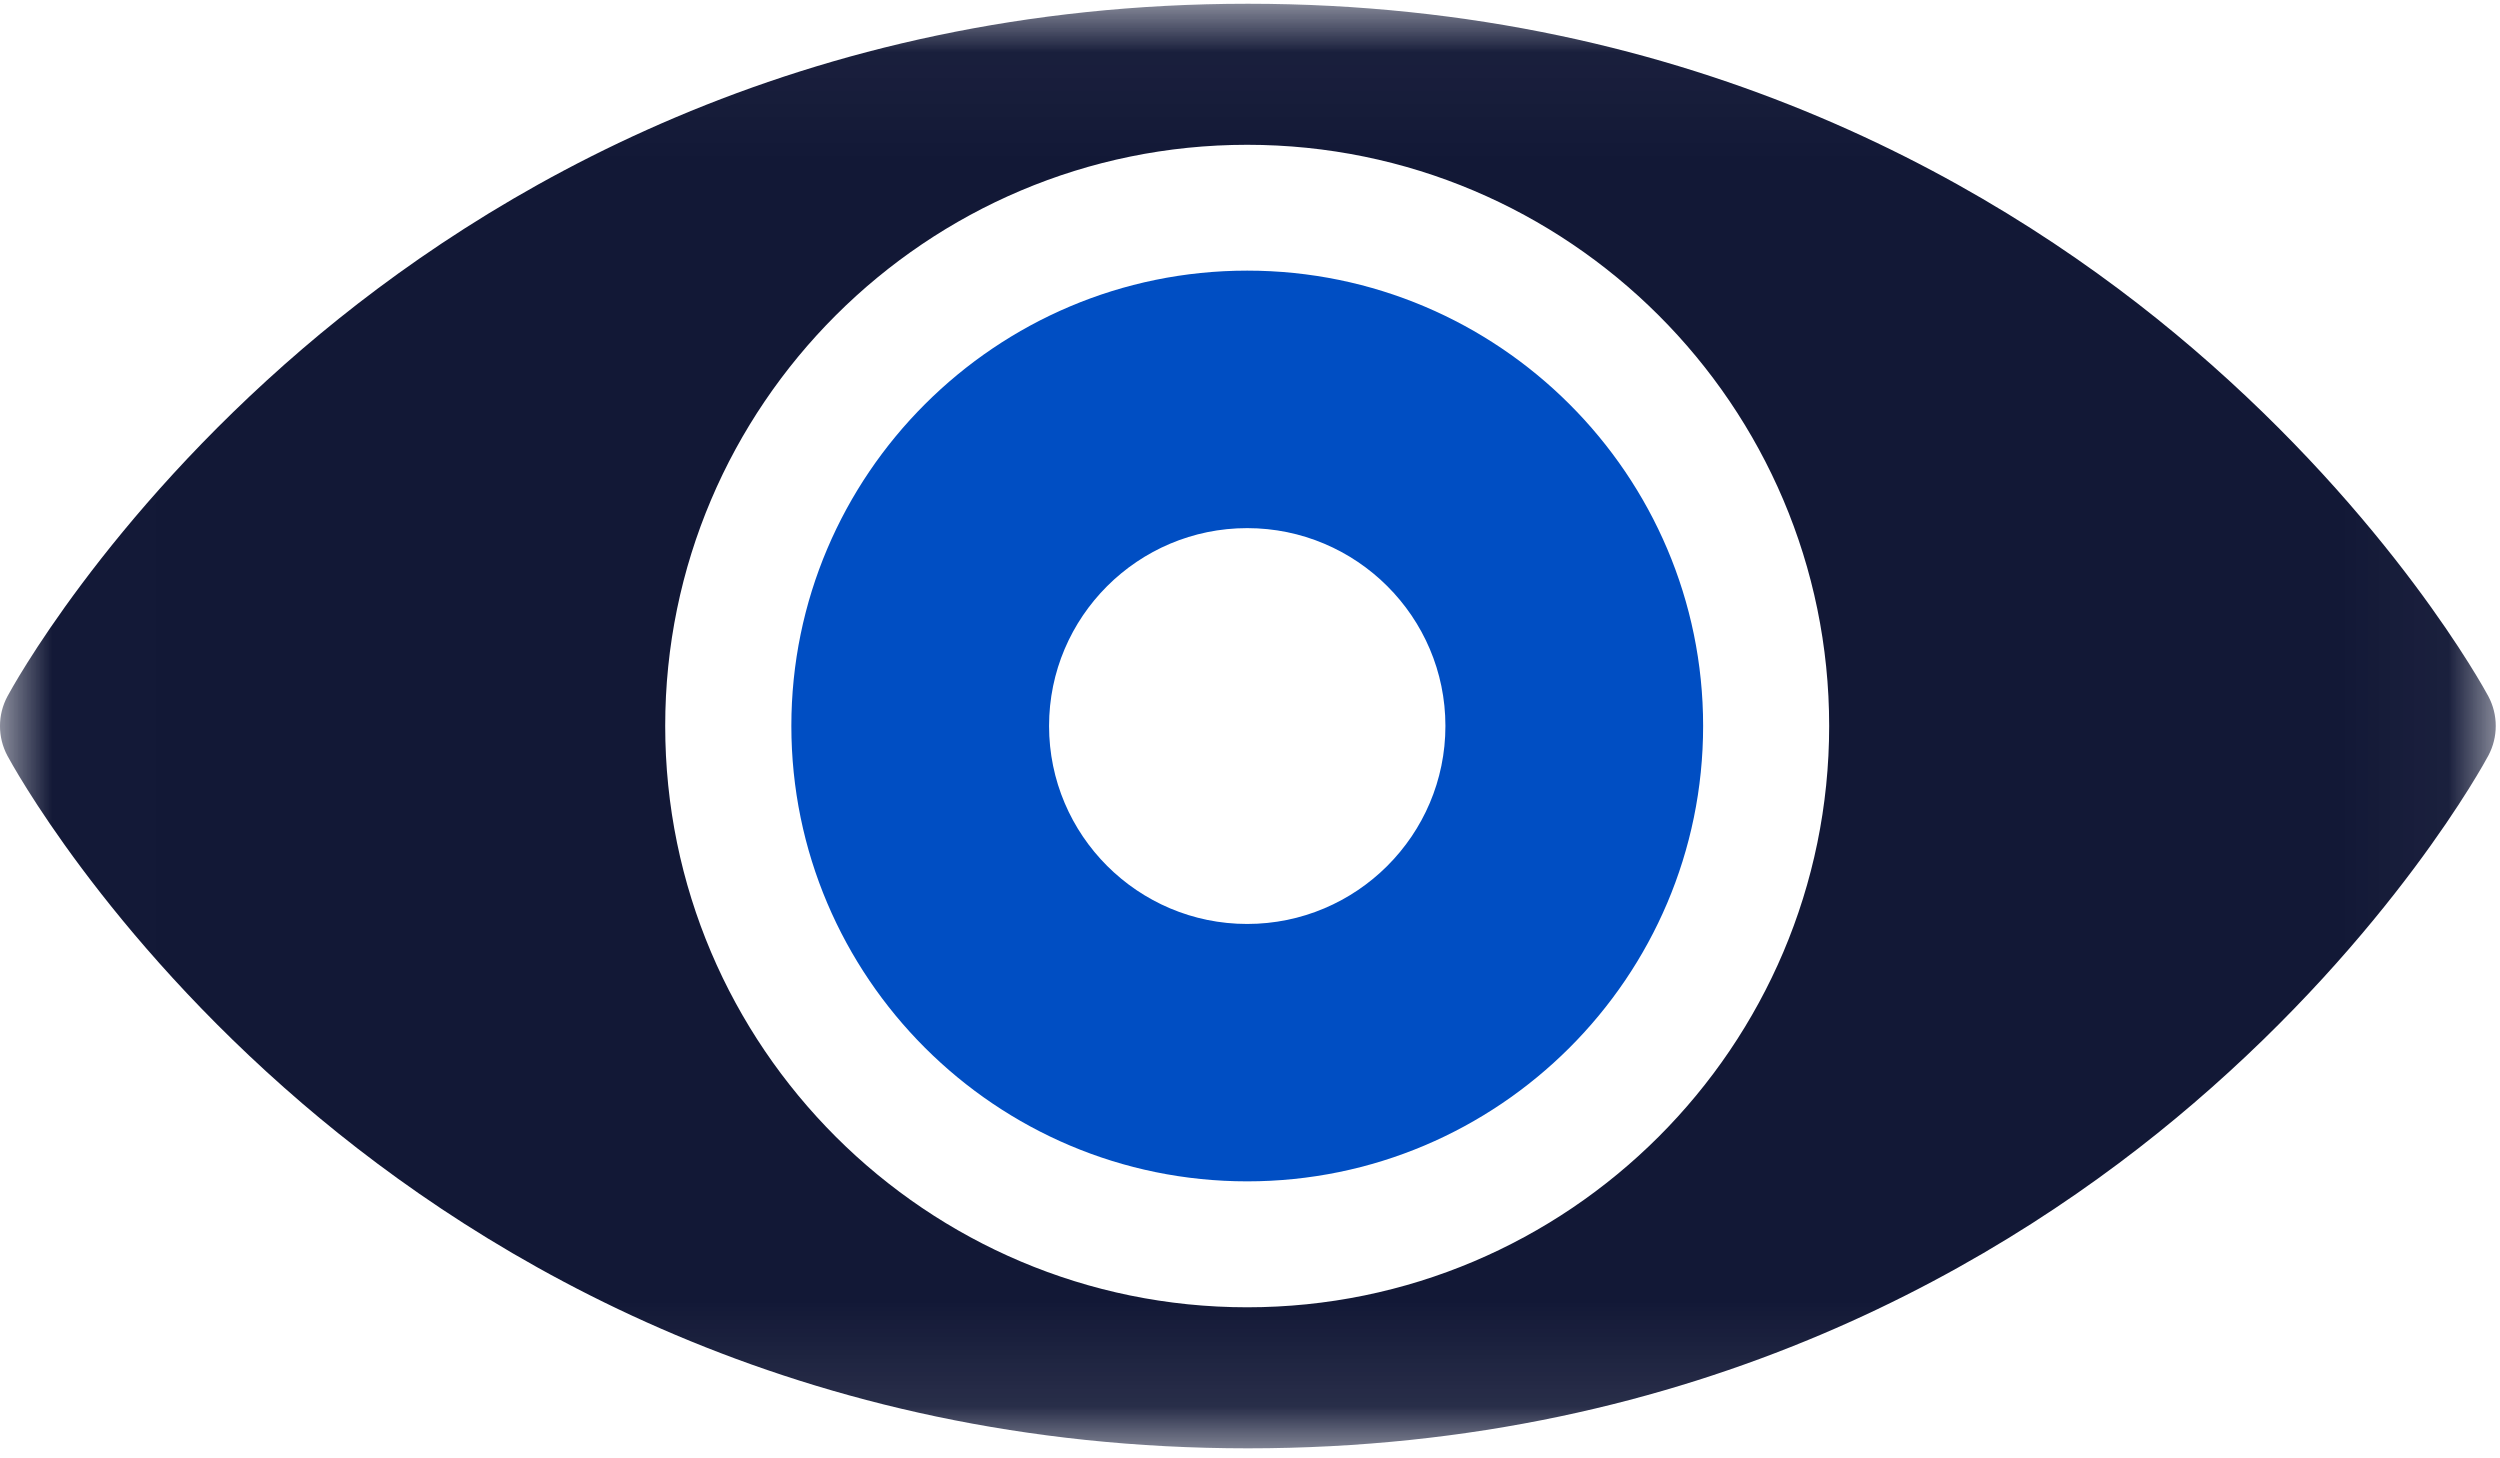
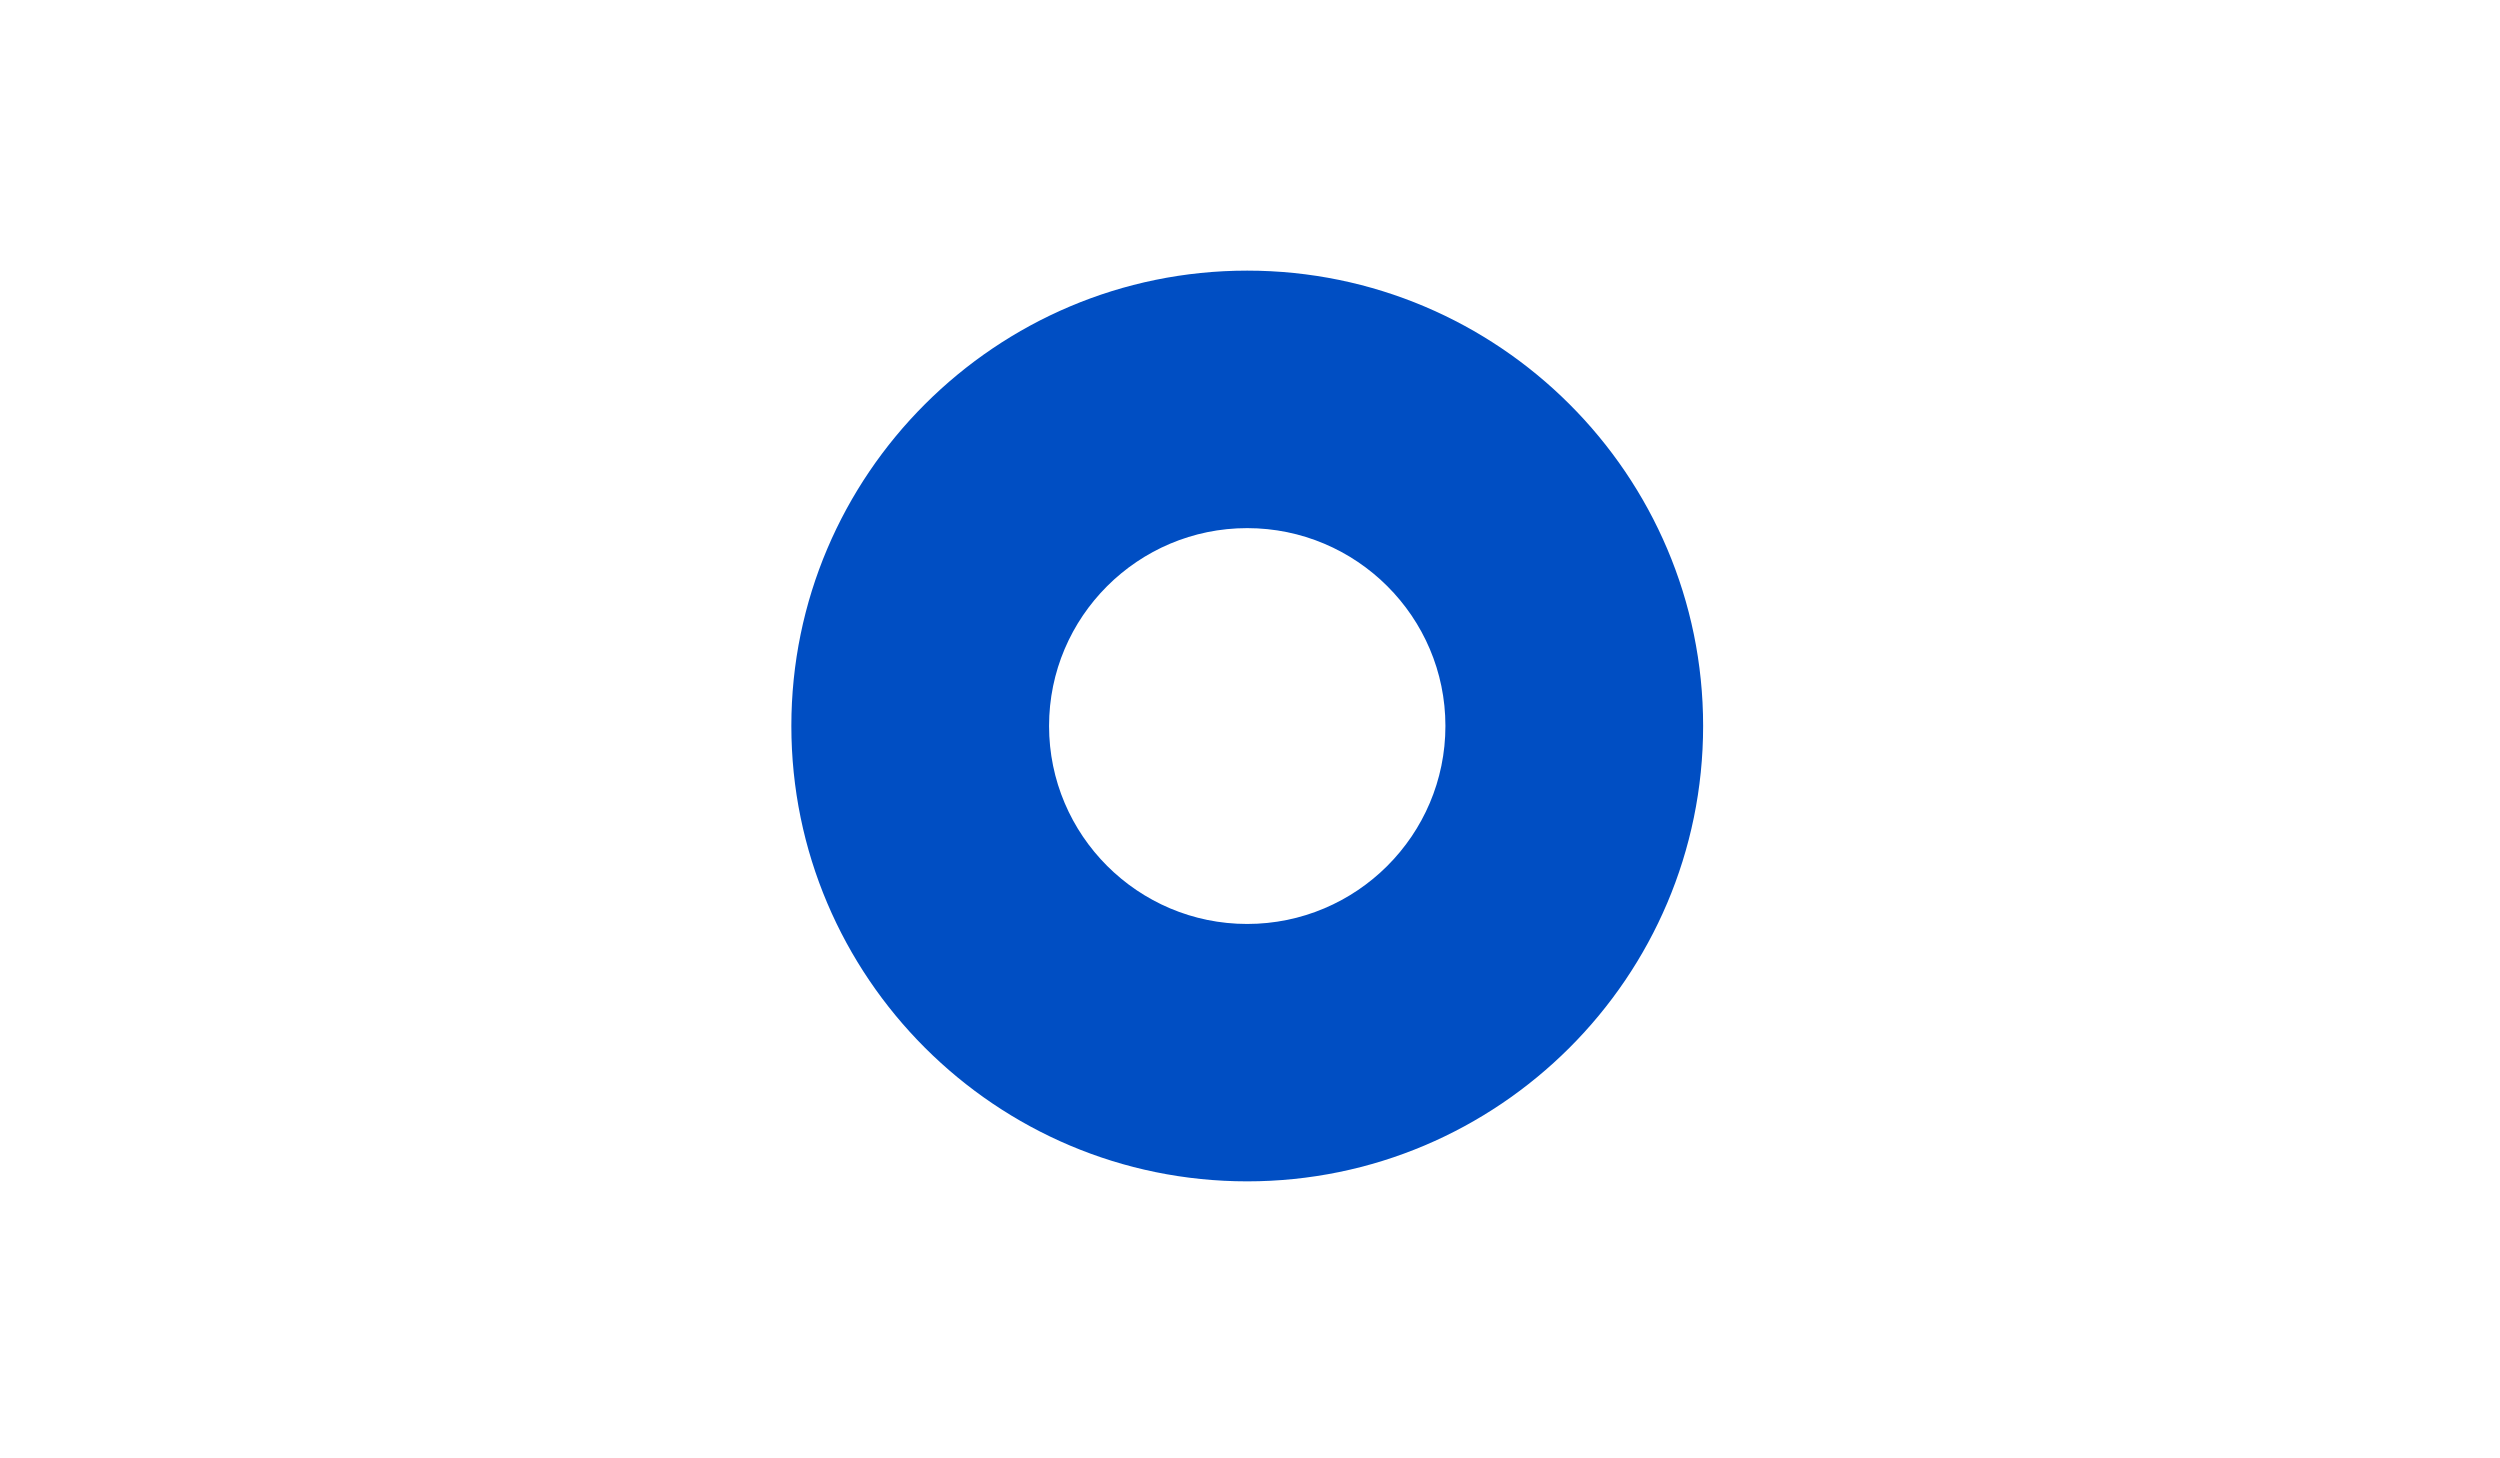
<svg xmlns="http://www.w3.org/2000/svg" xmlns:xlink="http://www.w3.org/1999/xlink" width="24px" height="14px" viewBox="0 0 24 14" version="1.1">
  <title>Supervision</title>
  <desc>Created with Sketch.</desc>
  <defs>
    <polygon id="path-1" points="0.006 0.036 23.96 0.036 23.96 13.904 0.006 13.904" />
  </defs>
  <g id="T9_Solutions-Industries---Financial-Services" stroke="none" stroke-width="1" fill="none" fill-rule="evenodd" transform="translate(-156, -1727)">
    <g id="Use-Cases" transform="translate(131, 1297)">
      <g transform="translate(0, 117)" id="Menu">
        <g>
          <g id="Supervision" transform="translate(25, 313)">
            <mask id="mask-2" fill="white">
              <use xlink:href="#path-1" />
            </mask>
            <g id="Clip-2" />
            <path d="M11.973,11.341 C14.386,11.341 16.35,9.38 16.35,6.969 C16.35,4.559 14.386,2.598 11.973,2.598 C9.56,2.598 7.597,4.559 7.597,6.969 C7.597,9.38 9.56,11.341 11.973,11.341 Z M11.973,5.07 C13.022,5.07 13.876,5.922 13.876,6.969 C13.876,8.018 13.022,8.87 11.973,8.87 C10.924,8.87 10.071,8.018 10.071,6.969 C10.071,5.922 10.924,5.07 11.973,5.07 Z" id="Fill-1" fill="#004EC3" mask="url(#mask-2)" />
-             <path d="M23.888,6.684 C23.851,6.615 22.963,4.983 21.052,3.346 C19.29,1.836 16.285,0.036 11.98,0.036 C7.674,0.036 4.67,1.836 2.907,3.346 C0.997,4.983 0.109,6.615 0.072,6.684 C-0.024,6.862 -0.024,7.076 0.071,7.255 C0.108,7.323 0.993,8.956 2.902,10.593 C4.663,12.103 7.667,13.904 11.98,13.904 C16.292,13.904 19.297,12.103 21.057,10.593 C22.967,8.956 23.851,7.323 23.888,7.254 C23.983,7.076 23.983,6.862 23.888,6.684 Z M11.973,1.39 C15.054,1.39 17.56,3.893 17.56,6.969 C17.56,10.047 15.054,12.55 11.973,12.55 C8.893,12.55 6.386,10.047 6.386,6.969 C6.386,3.893 8.893,1.39 11.973,1.39 Z" id="Fill-3" fill="#121836" mask="url(#mask-2)" />
          </g>
        </g>
      </g>
    </g>
  </g>
</svg>